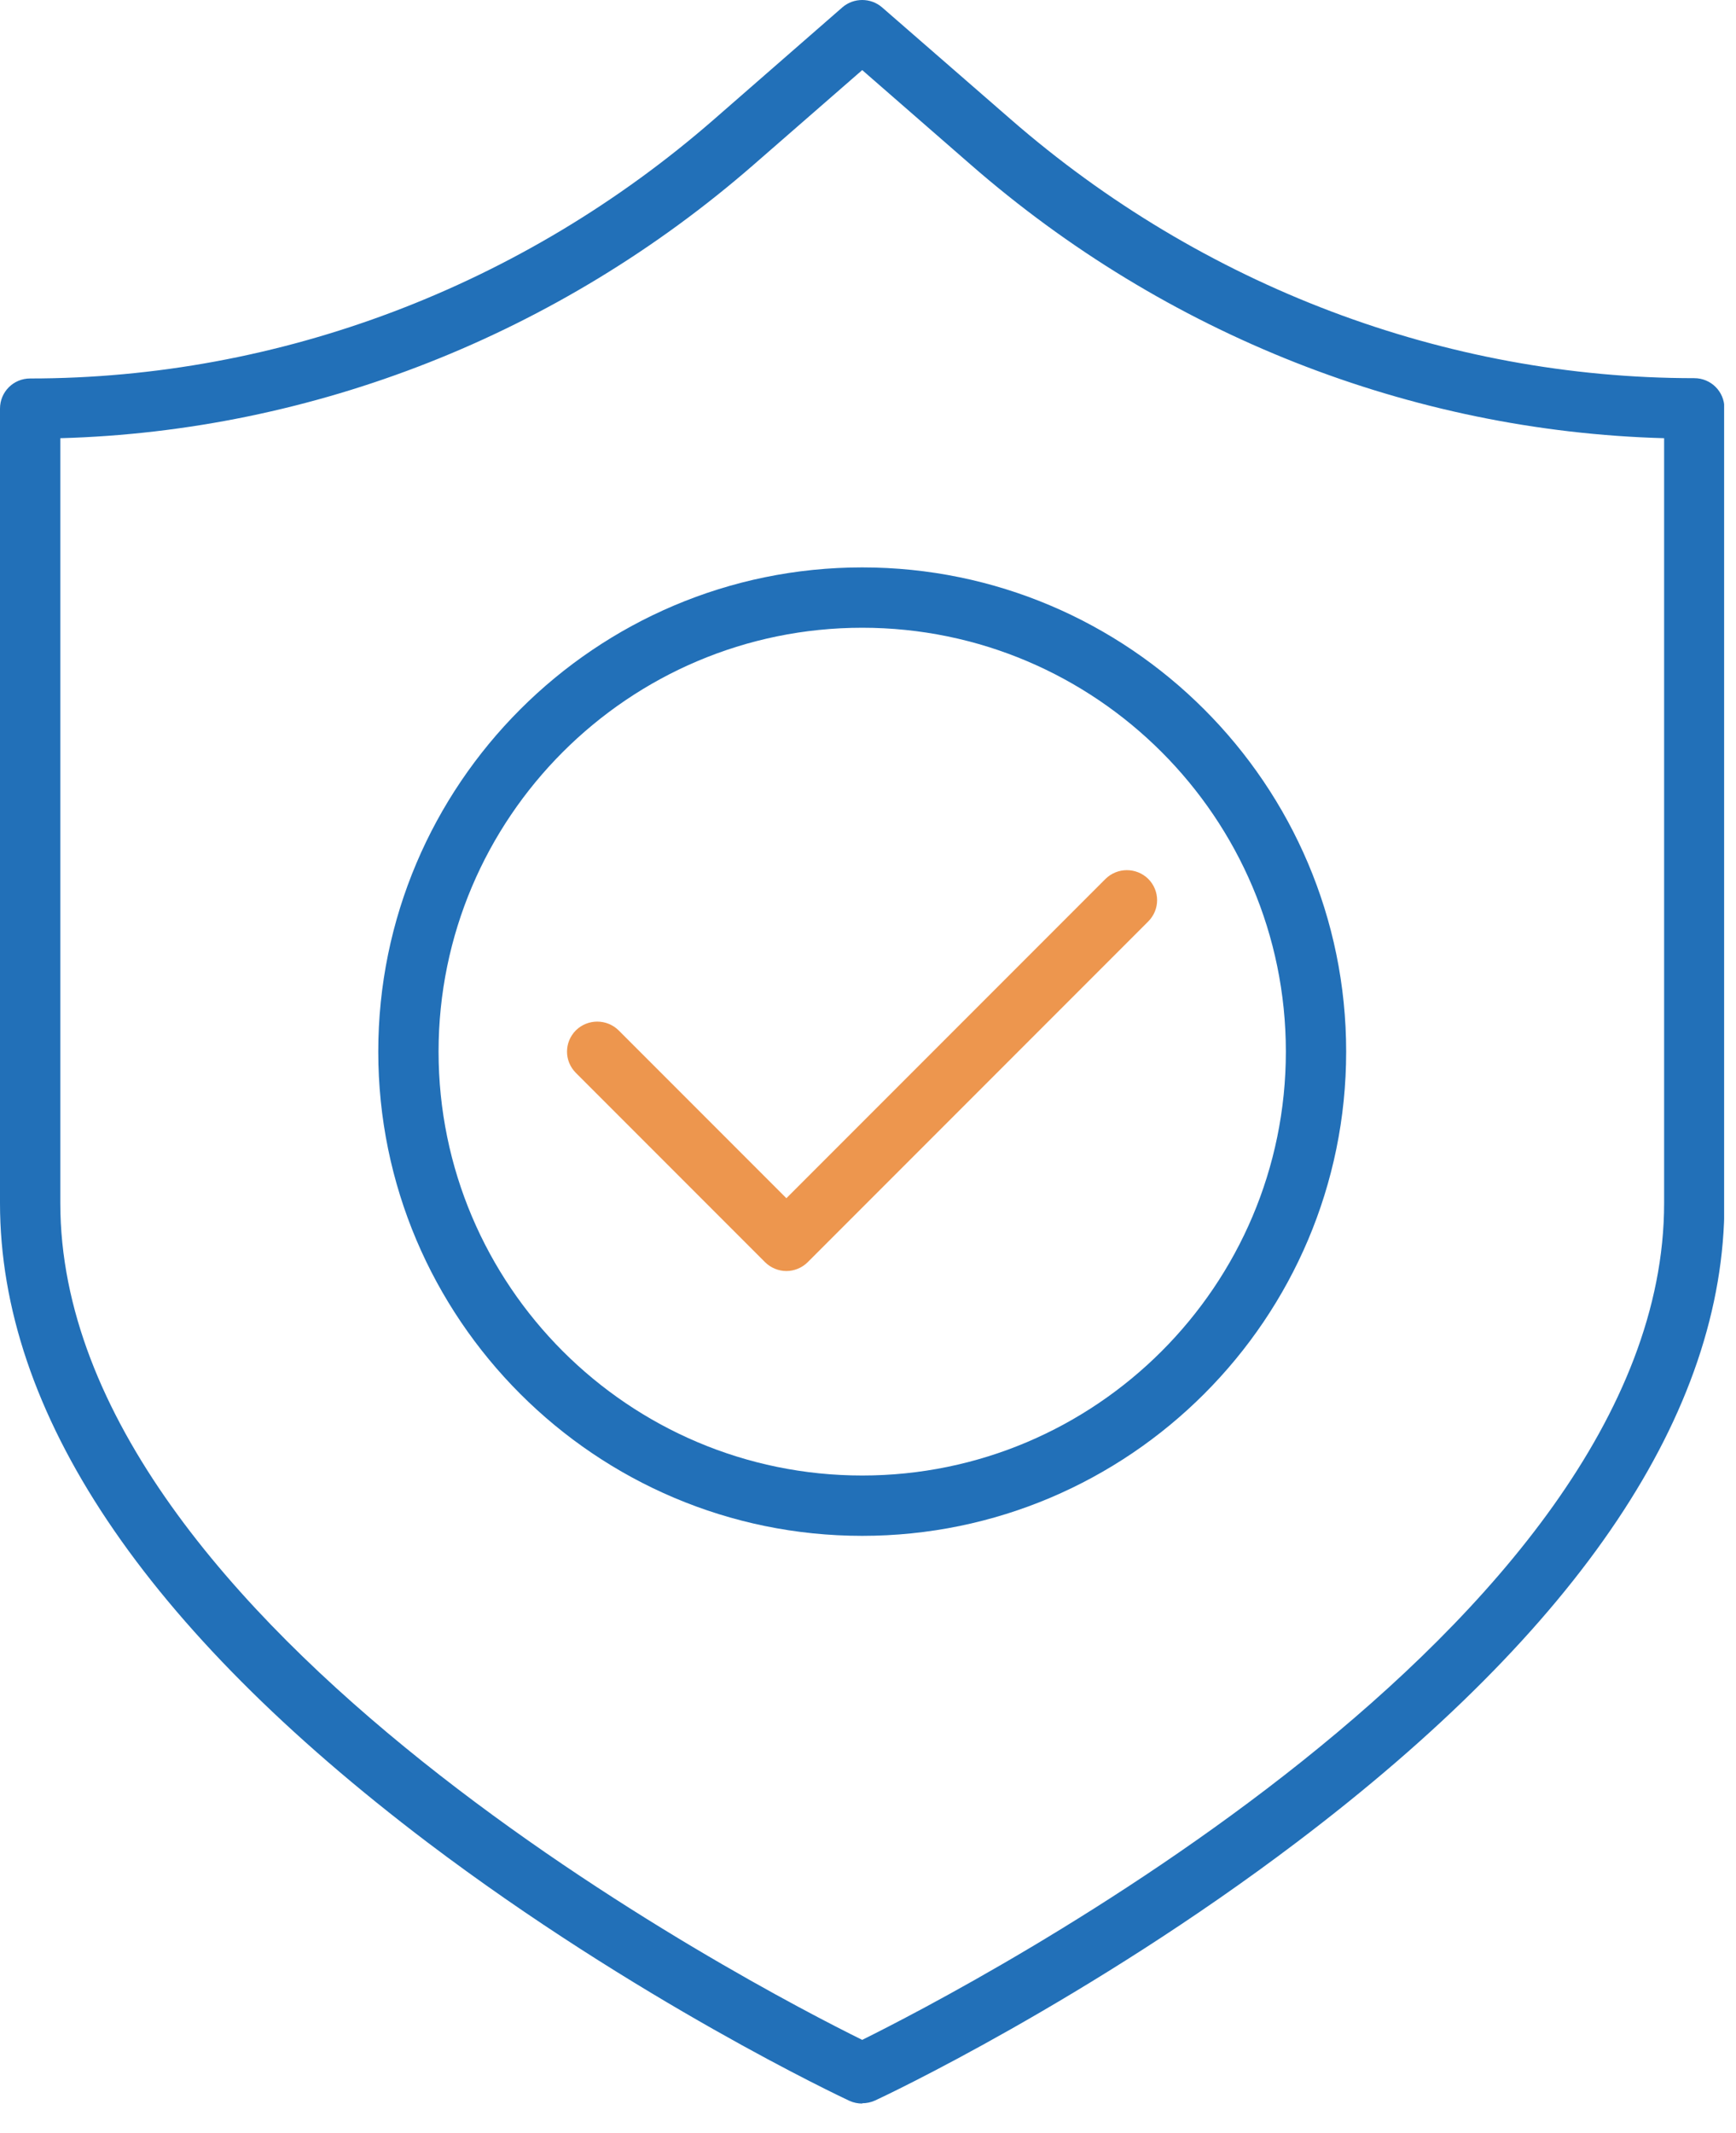
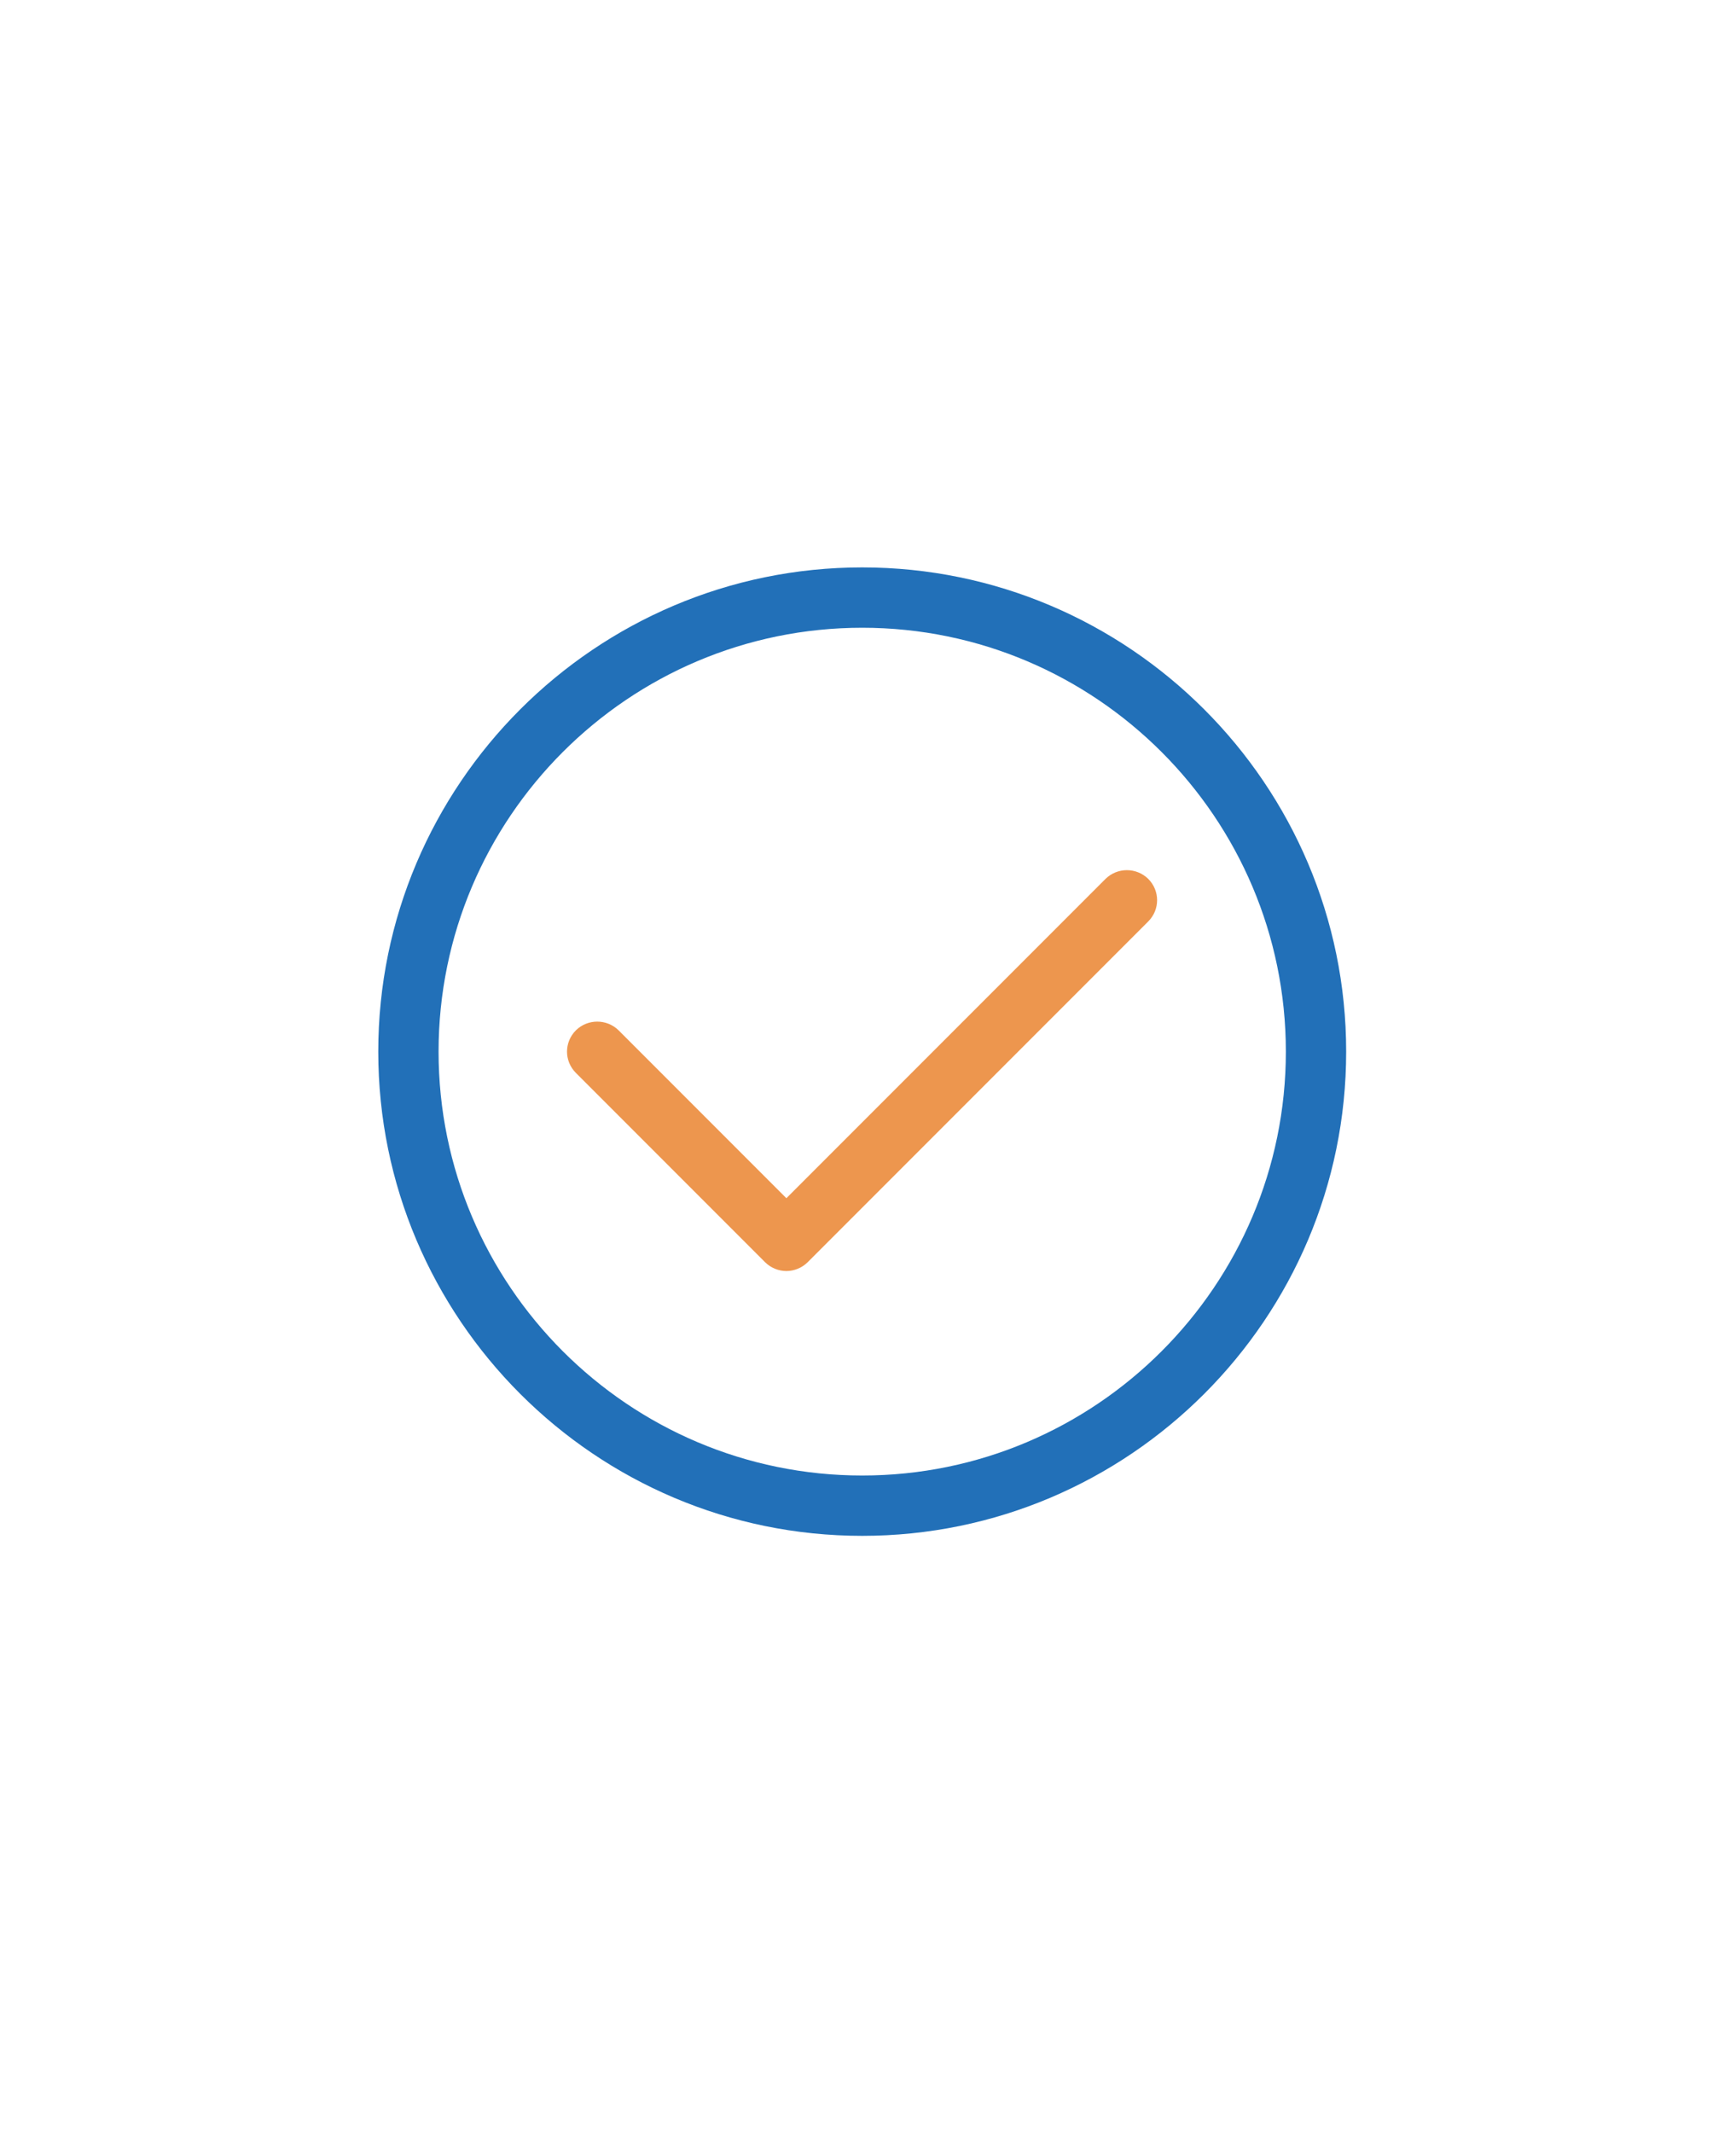
<svg xmlns="http://www.w3.org/2000/svg" width="57" height="70" viewBox="0 0 57 70" fill="none">
  <g clip-path="url(#clip0_853_2198)">
-     <path d="M28.31 69.03C28.17 69.03 28.02 69 27.89 68.94C27.61 68.81 20.89 65.64 14.05 60.47C4.73 53.41 0 46.35 0 39.48V13.41C0 12.86 0.44 12.42 0.99 12.42C9.18 12.42 17.15 9.4 23.44 3.92L27.66 0.24C28.03 -0.08 28.59 -0.08 28.96 0.24L33.18 3.91C39.47 9.39 47.45 12.41 55.63 12.41C56.18 12.41 56.62 12.85 56.62 13.4V39.48C56.62 46.35 51.89 53.41 42.57 60.46C35.74 65.63 29.02 68.8 28.73 68.93C28.6 68.99 28.45 69.02 28.31 69.02V69.03ZM1.98 14.38V39.48C1.98 53.4 24.9 65.26 28.31 66.94C31.72 65.25 54.64 53.4 54.64 39.48V14.38C46.32 14.15 38.27 10.98 31.88 5.41L28.31 2.3L24.74 5.41C18.34 10.98 10.29 14.15 1.98 14.38Z" fill="#2270B8" />
    <path d="M25.82 41.71C25.57 41.71 25.31 41.61 25.12 41.42L18.91 35.21C18.52 34.82 18.52 34.2 18.91 33.81C19.3 33.43 19.92 33.43 20.31 33.81L25.82 39.32L36.3 28.84C36.69 28.46 37.31 28.46 37.7 28.84C38.09 29.23 38.09 29.85 37.7 30.24L26.52 41.42C26.33 41.61 26.07 41.71 25.82 41.71Z" fill="#ED964E" />
    <path d="M28.31 50.4C19.55 50.4 12.42 43.27 12.42 34.51C12.42 25.75 19.55 18.62 28.31 18.62C37.07 18.62 44.2 25.75 44.2 34.51C44.2 43.27 37.07 50.4 28.31 50.4ZM28.31 20.6C20.64 20.6 14.4 26.84 14.4 34.51C14.4 42.18 20.64 48.42 28.31 48.42C35.98 48.42 42.22 42.18 42.22 34.51C42.22 26.84 35.98 20.6 28.31 20.6Z" fill="#2270B8" />
  </g>
  <defs>
    <clipPath id="clip0_853_2198">
      <rect width="56.61" height="69.03" fill="white" />
    </clipPath>
  </defs>
</svg>